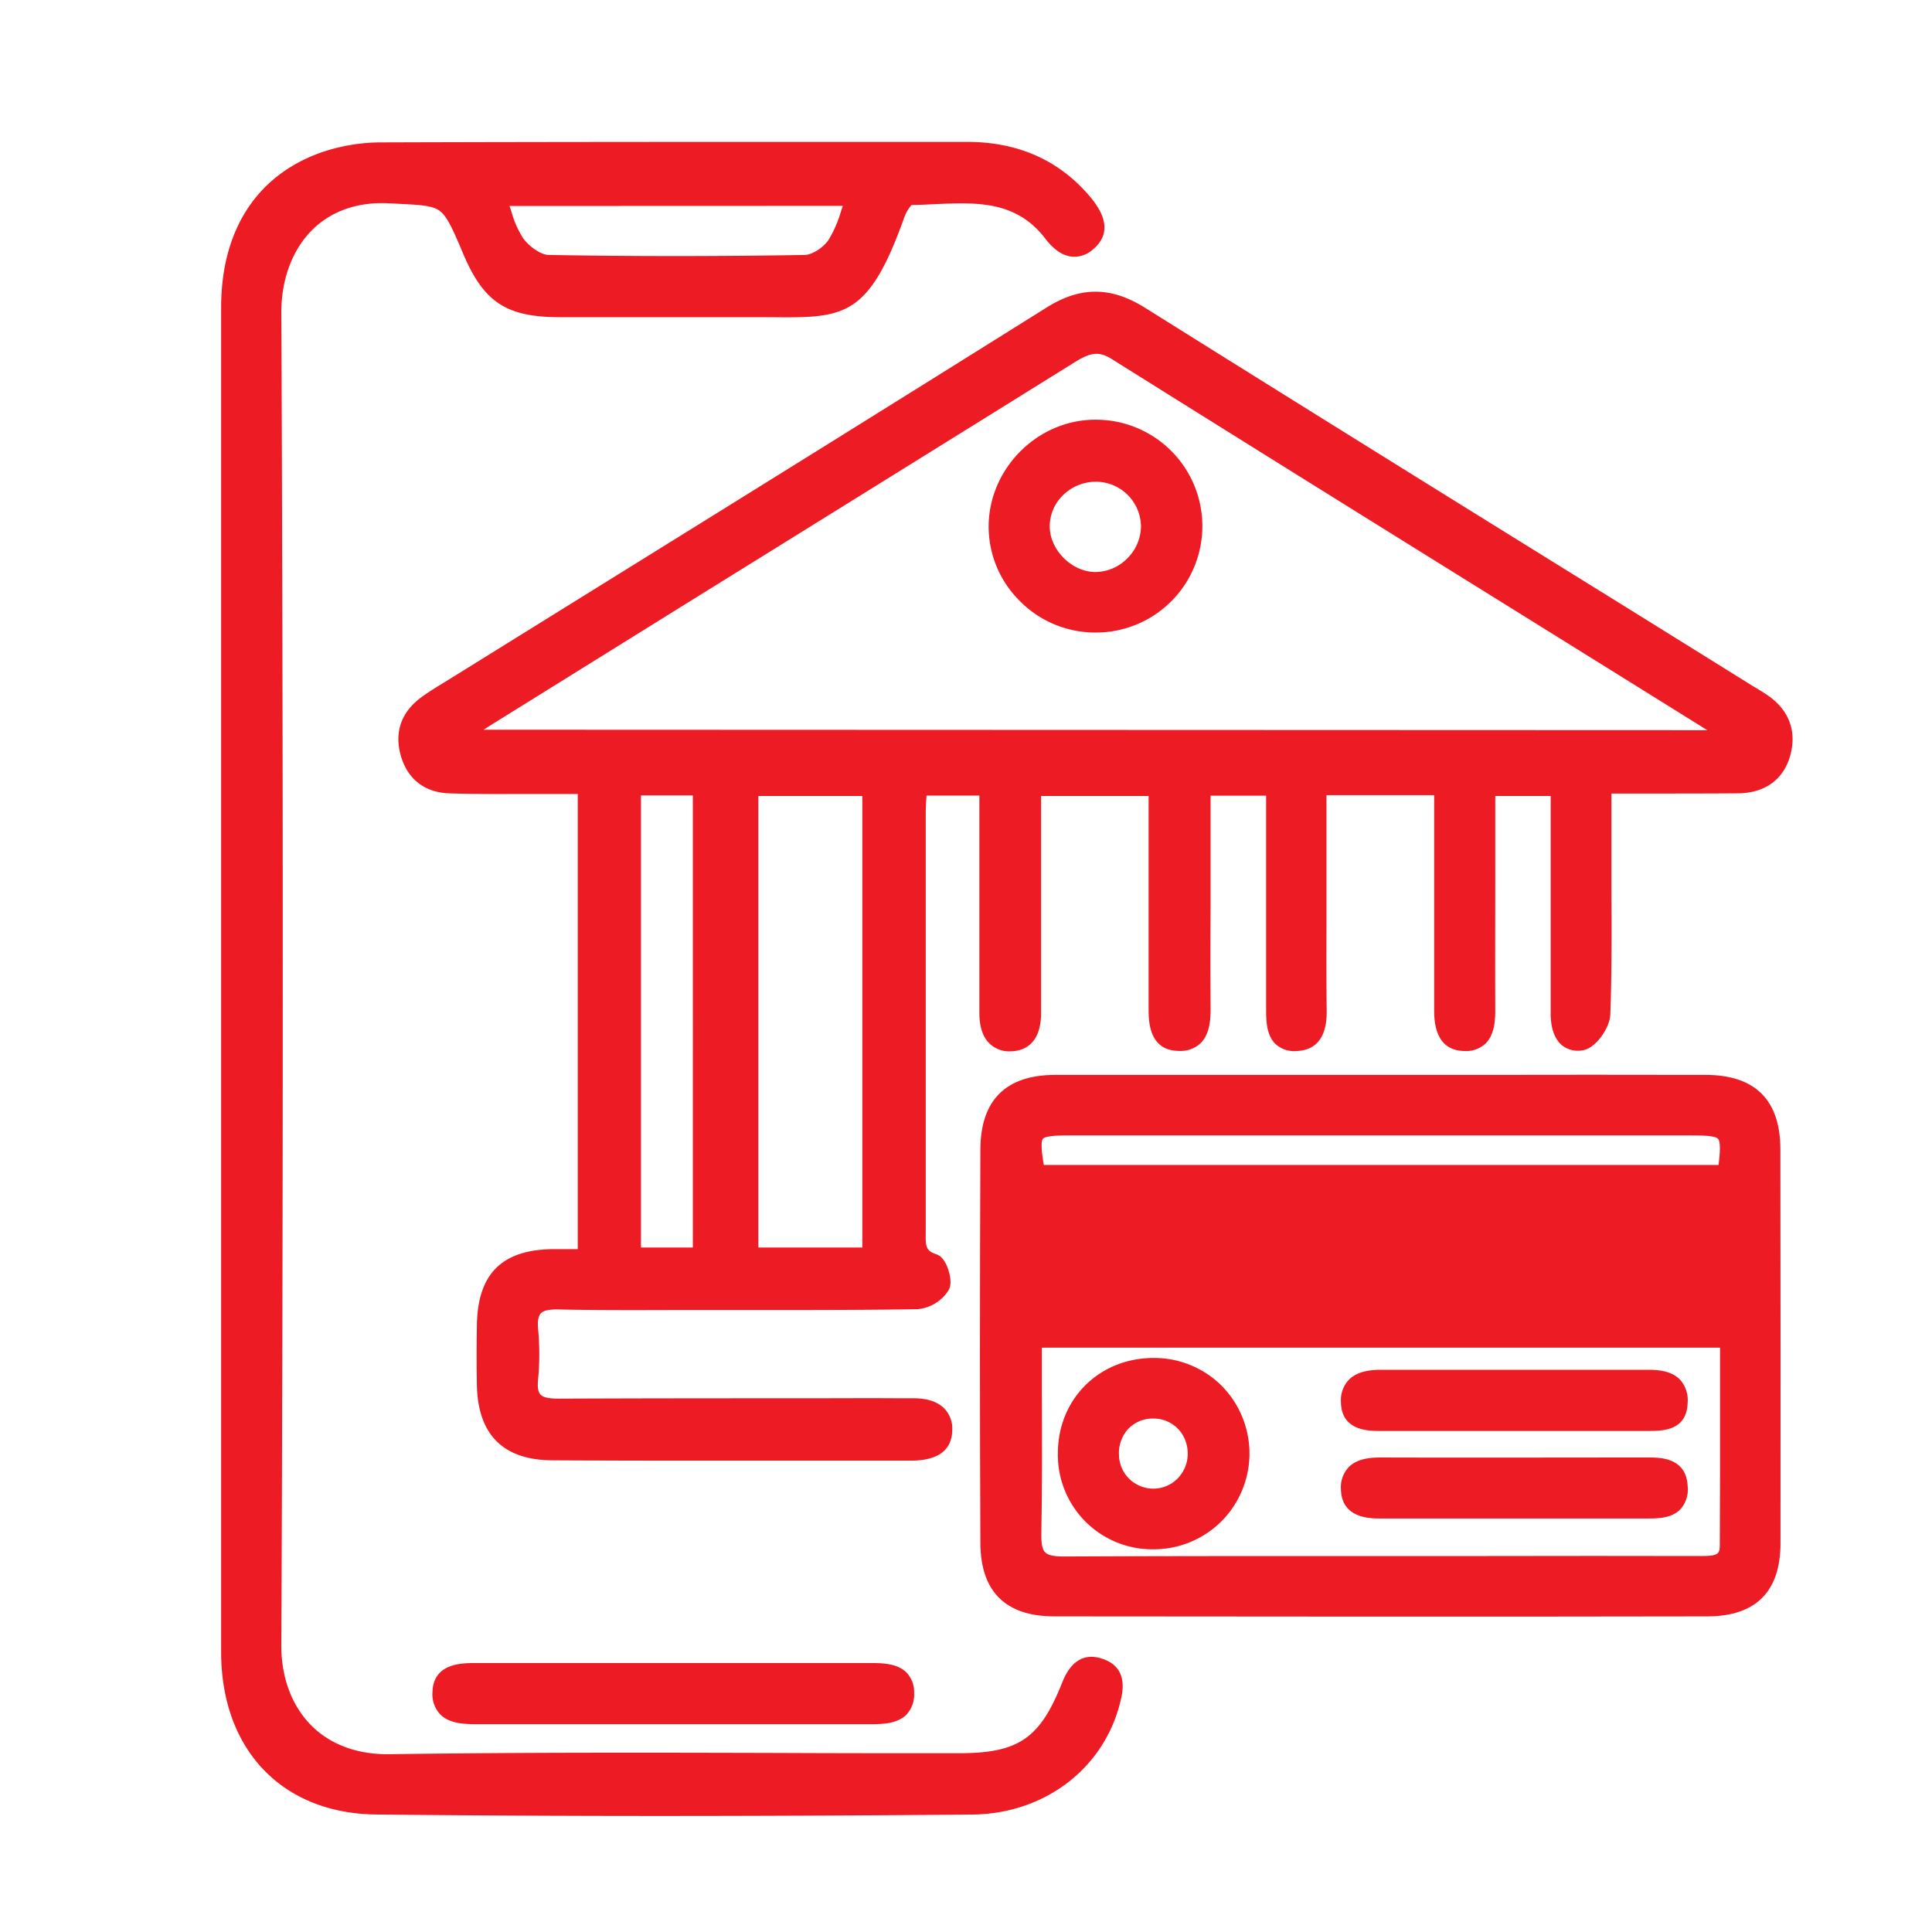
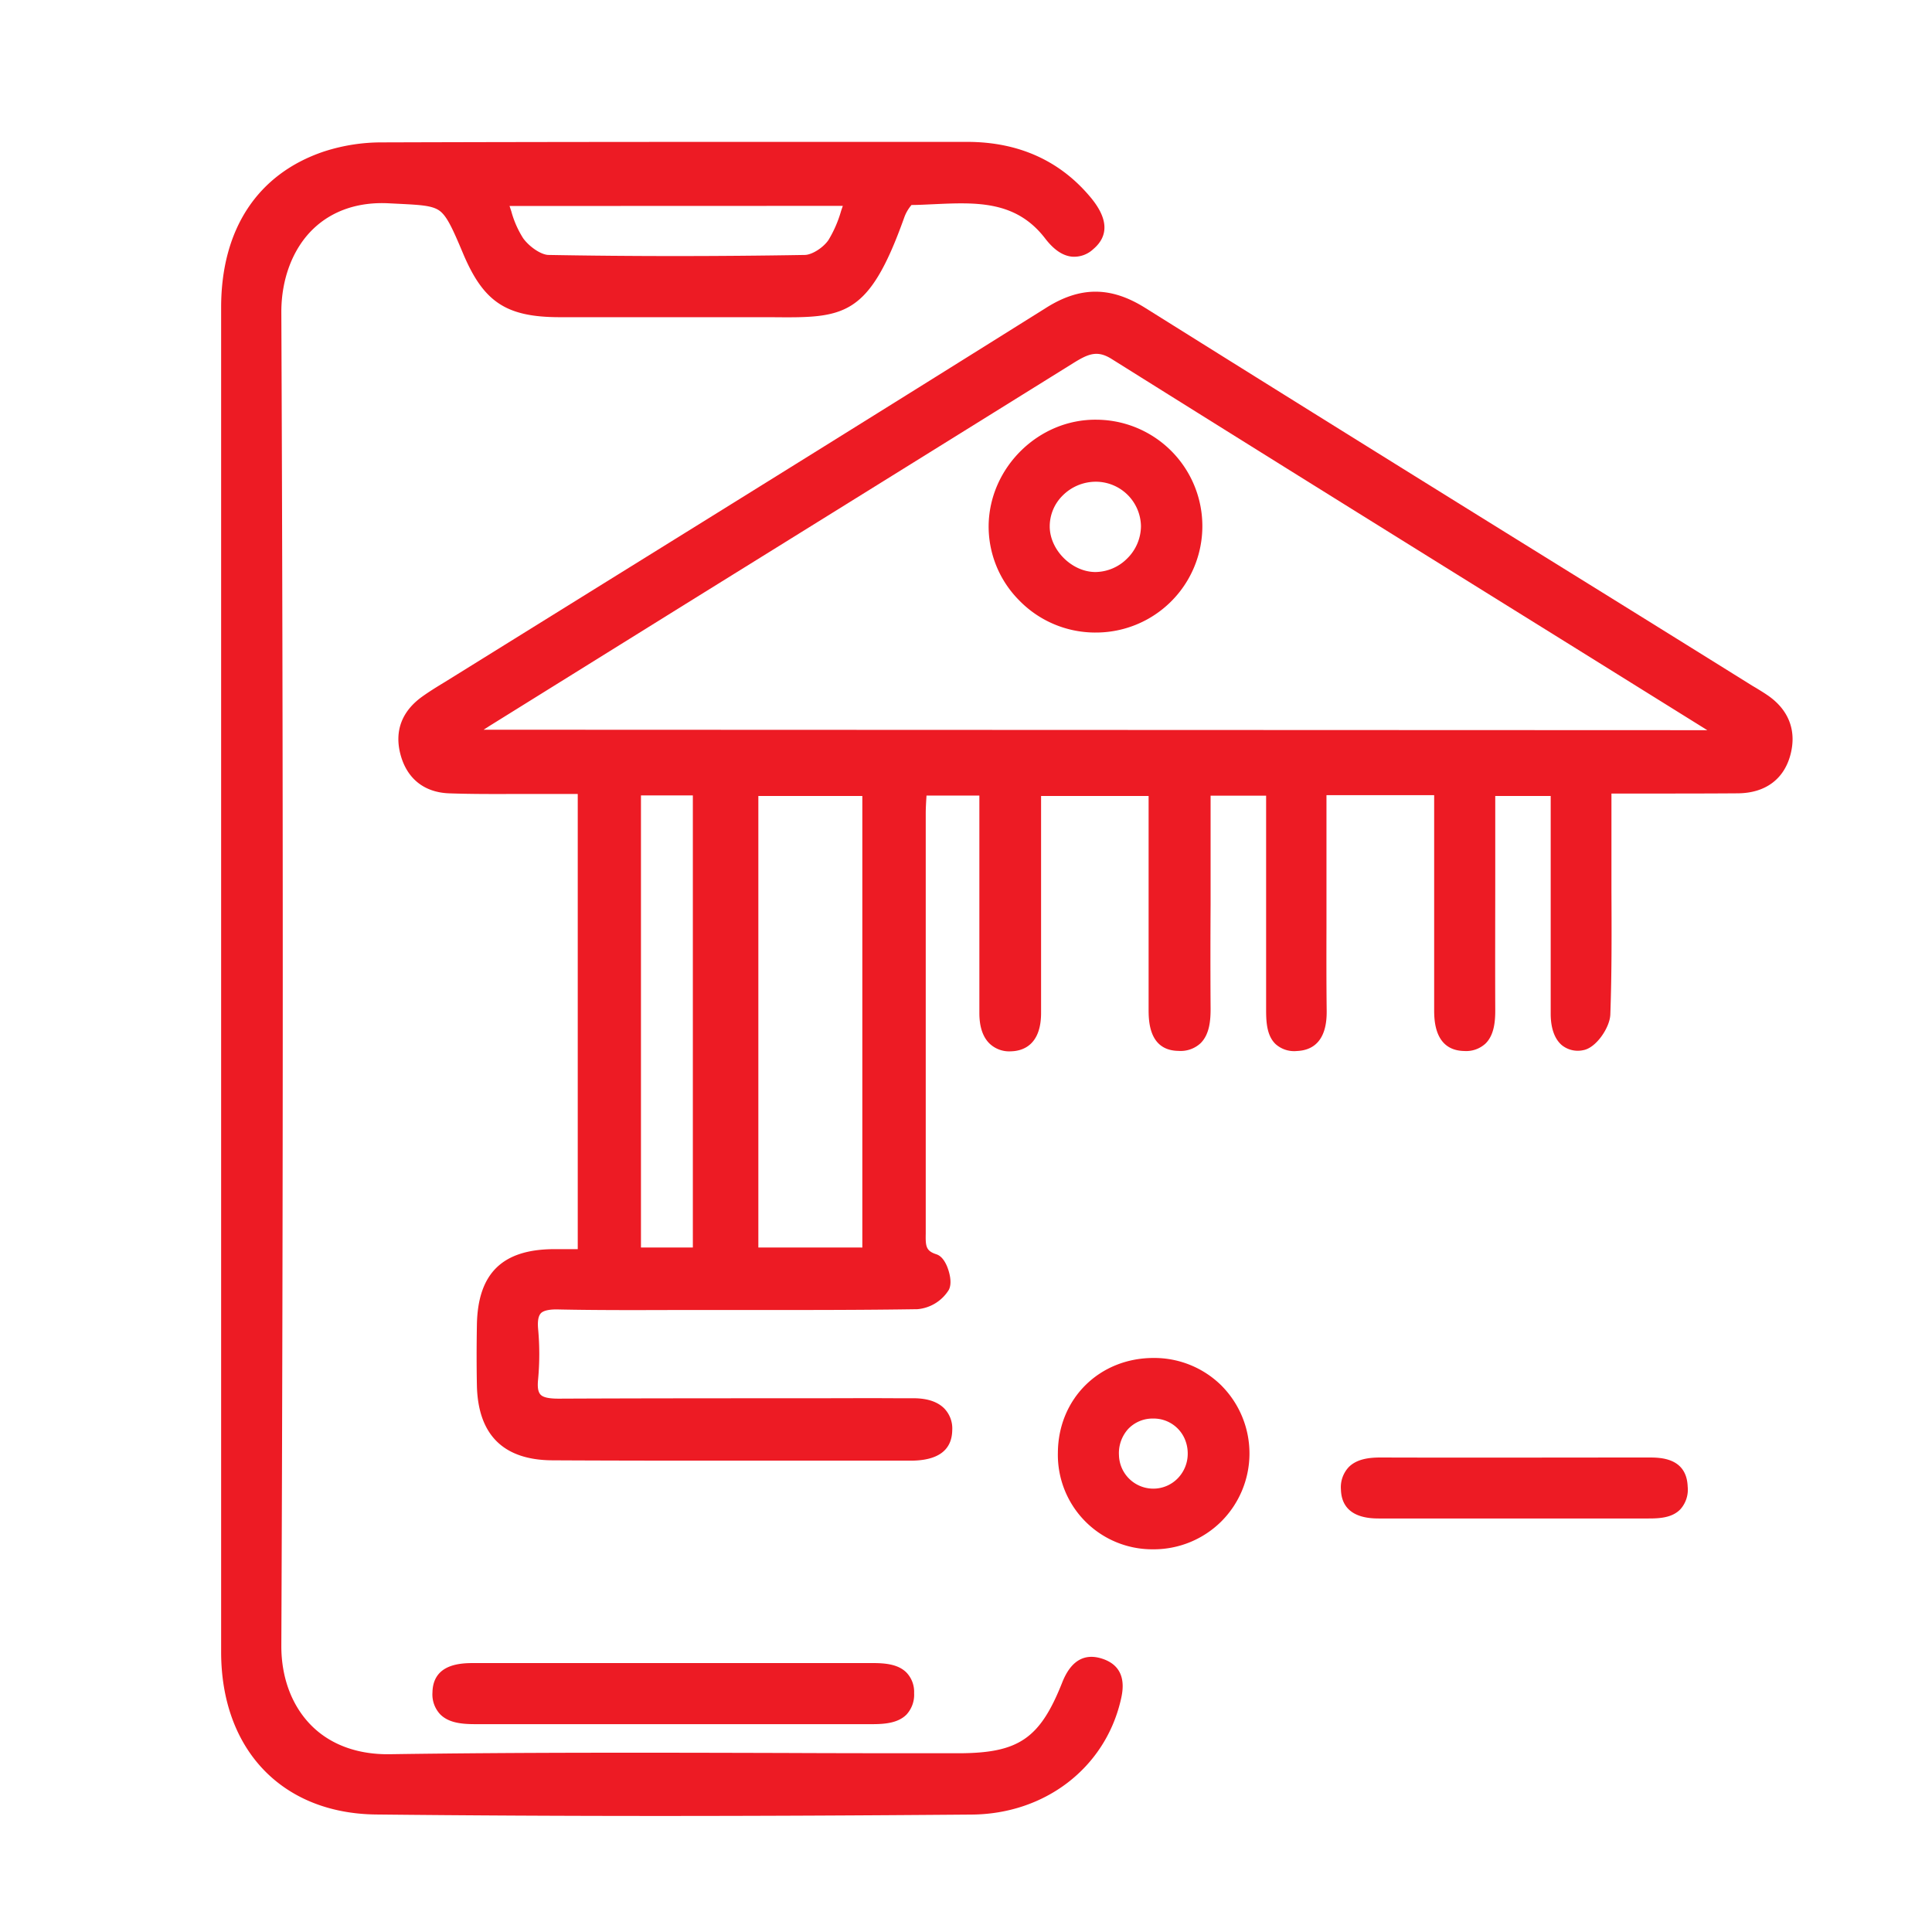
<svg xmlns="http://www.w3.org/2000/svg" id="Layer_1" data-name="Layer 1" viewBox="0 0 500 500">
  <defs>
    <style>.cls-1{fill:#ed1b24;}</style>
  </defs>
  <path class="cls-1" d="M457.18,179.75c-.88-.59-1.78-1.14-2.68-1.69l-1-.59Q434,165.32,414.47,153.2c-38.74-24-78.81-48.92-118.11-73.53-8.9-5.57-16.8-5.58-25.64,0-38.14,23.9-77,48.05-114.63,71.4l-39.5,24.53-1.75,1.08c-1.82,1.11-3.71,2.27-5.5,3.55-5.36,3.81-7.32,9-5.68,15.09,1.68,6.24,6.19,9.8,12.68,10,5.74.2,11.56.18,17.18.16h16v117.8h-1c-1.89,0-3.59,0-5.29,0-13.29.09-19.59,6.33-19.81,19.62-.1,5.78-.09,10.9,0,15.64.28,12.8,6.86,19.33,19.55,19.39,13.22.07,26.57.09,39.8.09h24.43l28.43,0h0c7.1,0,10.74-2.67,10.81-7.93a7.45,7.45,0,0,0-2.11-5.63c-1.83-1.81-4.68-2.68-8.52-2.59-1.08,0-2.17,0-3.26,0-7.92-.06-15.84,0-23.75,0-21,0-42.79,0-64.19.1-2.55,0-4.06-.32-4.73-1.06s-.81-2-.62-3.93a70.6,70.6,0,0,0,0-13.09c-.17-2,.06-3.29.7-4s2.25-1.09,4.72-1c9.81.2,19.78.17,29.42.14,3.64,0,7.29,0,10.93,0h11.67c13.34,0,27.13,0,40.7-.21a10.62,10.62,0,0,0,8.15-5c1.08-2.09-.16-5.35-.42-6-.73-1.77-1.67-2.85-2.79-3.21-2.71-.88-2.82-2.06-2.76-5.34,0-.38,0-.76,0-1.14V282.2q0-35.83,0-71.67c0-1.48.1-3,.19-4.46a1.09,1.09,0,0,0,0-.18h13.69V237.2q0,12.48,0,25c0,3.54.9,6.19,2.64,7.88a7.37,7.37,0,0,0,5.53,2c2.94-.07,7.87-1.48,7.8-10.13q0-4.53,0-9.06c0-1.46,0-2.91,0-4.36V206h27.83v13.32c0,14.09,0,28,0,41.8,0,2.94,0,10.76,7.75,10.85a7.58,7.58,0,0,0,5.71-2c2.31-2.3,2.6-5.89,2.58-9.09-.06-8.94-.05-18,0-26.82,0-3.55,0-7.1,0-10.65V205.92h14.37v19.74c0,11.75,0,23.89,0,35.84,0,3.29.27,6.61,2.44,8.7a7.19,7.19,0,0,0,5.53,1.8c7.84-.34,7.74-8.27,7.7-10.88-.08-7-.07-14.12-.05-21q0-4.35,0-8.68V205.79h27.87v19.66q0,17.9,0,35.78c0,2.63,0,10.65,7.82,10.77a7.36,7.36,0,0,0,5.49-1.95c2.24-2.21,2.51-5.78,2.5-8.65-.05-12.22,0-24.64,0-36.66V206h14.35v6.18q0,6.71,0,13.43c0,12,0,24.52,0,36.77,0,3.69,1,6.49,2.86,8.09a6.57,6.57,0,0,0,5.57,1.31c3.32-.57,6.87-5.84,7-9.21.39-10.74.34-21.65.29-32.2,0-3.67,0-7.34,0-11v-14l8.7,0c8.33,0,16.2,0,24.13-.06,7-.09,11.83-3.65,13.5-10S462.84,183.5,457.18,179.75ZM179.31,322.85H165.88v-117h13.43Zm16.95,0V206h26.91V322.86Zm-71.09-134c.49-.33,1-.63,1.42-.92l51.66-32.13Q228,124.93,277.72,94c4-2.5,6.31-3.41,10-1.08,39.54,24.78,79.82,49.83,118.79,74.05l35.34,22Z" />
  <path class="cls-1" d="M285.28,429.28c-4.66-1.53-8.15.53-10.37,6.12C269.13,450,263.6,453.73,248,453.74c-14.92,0-30.08,0-44.75-.07-33.56-.09-68.26-.18-102.38.32-8.22.12-15.22-2.41-20.17-7.31-5.12-5.07-7.92-12.45-7.89-20.79.49-115.09.49-231.22,0-345.16,0-8.62,3-16.48,8.31-21.54,4.93-4.71,11.7-7,19.59-6.57l2,.1c6.11.3,9.18.45,11.08,1.85s3.4,4.73,6,10.91c5.33,12.7,11.18,16.58,25,16.61,7.75,0,15.49,0,23.24,0q13.49,0,27,0l4.38,0c18.93.19,25.29.26,34.56-25.67a10.3,10.3,0,0,1,1.93-3.37c1.9,0,3.84-.12,5.72-.2,11-.5,21.3-1,28.87,8.87,2.24,2.91,4.49,4.44,6.89,4.7a7.22,7.22,0,0,0,5.53-1.92c4.08-3.44,3.88-7.92-.58-13.32-7.93-9.58-18.71-14.45-32-14.46C194.23,36.71,147,36.7,99,36.85a48.27,48.27,0,0,0-15.19,2.37C66.67,45,57.25,59.29,57.23,79.52c0,41.51,0,83.73,0,124.55V252.8q0,25.32,0,50.63c0,40.66,0,82.71,0,124.07,0,25.31,15.78,41.82,40.08,42.09,23.54.25,47.74.38,73.56.38,25.08,0,51.68-.12,80.66-.36,18.81-.16,34.26-11.94,38.45-29.33C290.56,437.88,292.1,431.52,285.28,429.28Zm-67.16-376-.45,1.32a30.76,30.76,0,0,1-3.27,7.53c-1.37,2-4.28,3.82-6.11,3.85-22.78.39-45.08.38-66.29,0-1.88,0-4.9-2-6.58-4.28a25.23,25.23,0,0,1-3.09-7c-.15-.46-.3-.92-.46-1.39Z" />
-   <path class="cls-1" d="M460.76,297.48c0-12.79-6.53-19.28-19.34-19.3q-29.51-.06-59,0H334q-30.42,0-60.85,0c-12.84,0-19.38,6.52-19.43,19.31-.15,36.57-.15,69.88,0,101.83.06,12.56,6.47,18.95,19.06,19,27.61,0,55.64.06,83.91.06s56.64,0,85.1-.06c12.58,0,19-6.39,19-18.95C460.81,367.7,460.82,334.39,460.76,297.48ZM269.9,294.72c.74-.88,4.63-.88,7.76-.88H437.27c3.6,0,6.64.07,7.37.9s.47,3.83.13,6.75H270.13C269.65,298.55,269.25,295.49,269.9,294.72ZM445.08,400c0,2.3-.71,2.7-4.95,2.7H440q-27.61-.06-55.25,0H343c-22.18,0-45.12,0-67.68.12-2.59,0-4.1-.32-4.83-1.06s-1-2.17-1-4.44c.24-11.95.19-23.64.15-36q0-6.24,0-12.55h175.5q0,6.39,0,12.71C445.15,374.67,445.16,387.19,445.08,400Z" />
  <path class="cls-1" d="M236.57,438.17a7.55,7.55,0,0,1-2,5.59c-2.23,2.21-5.72,2.45-8.88,2.45h-.29c-12.48,0-25.18,0-37.46,0H160q-18.47,0-36.92,0c-3.47,0-6.93-.29-9.16-2.55a7.5,7.5,0,0,1-2-5.64c.13-7.55,7.54-7.62,10.82-7.62h.09q51.51,0,103,0h0c3.28,0,6.62.3,8.76,2.45A7.21,7.21,0,0,1,236.57,438.17Z" />
  <path class="cls-1" d="M283.8,108.62c-15-.19-27.73,12.34-27.94,27.34a27.1,27.1,0,0,0,7.86,19.37,27.45,27.45,0,0,0,19.5,8.37h.24a27.54,27.54,0,0,0,.34-55.08Zm7.89,35.94a11.76,11.76,0,0,1-8.18,3.48h-.17c-6-.11-11.58-5.67-11.67-11.67a11.23,11.23,0,0,1,3.38-8.16,12.12,12.12,0,0,1,8.51-3.54h.16a11.7,11.7,0,0,1,11.56,11.5A11.85,11.85,0,0,1,291.69,144.56Z" />
  <path class="cls-1" d="M316.27,358.74a24.74,24.74,0,0,0-17.61-7.3h-.11c-14,0-24.69,10.52-24.77,24.52a24.44,24.44,0,0,0,24.55,25h.15A24.83,24.83,0,0,0,316,393.82a24.89,24.89,0,0,0,.26-35.08Zm-11.46,23.84a8.81,8.81,0,0,1-6.29,2.68h-.07a8.89,8.89,0,0,1-8.86-8.61,9.33,9.33,0,0,1,2.36-6.81,8.69,8.69,0,0,1,6.16-2.72h.34a8.75,8.75,0,0,1,8.17,5.3,9.46,9.46,0,0,1,.76,3.53A9.14,9.14,0,0,1,304.81,382.58Z" />
-   <path class="cls-1" d="M436.76,363c-.2,7.3-6.47,7.32-10.22,7.33l-14.93,0H357.27c-3.07,0-10.11,0-10.24-7.45a7.73,7.73,0,0,1,2.05-5.79c1.72-1.75,4.44-2.59,8.27-2.59q31.66,0,63.34,0h5.93c2.44,0,5.93.26,8.14,2.52A7.93,7.93,0,0,1,436.76,363Z" />
  <path class="cls-1" d="M434.87,390.61c-2.13,2.21-5.41,2.38-8.35,2.37q-12.36,0-24.7,0h-19.7c-8.15,0-16.58,0-24.87,0h-.39c-2.8,0-9.64-.31-9.83-7.52a7.61,7.61,0,0,1,2-5.75c2.16-2.21,5.52-2.51,8.24-2.51h.12c24,.07,48.35,0,69.28,0,2.94,0,9.82,0,10.1,7.53A7.61,7.61,0,0,1,434.87,390.61Z" />
</svg>